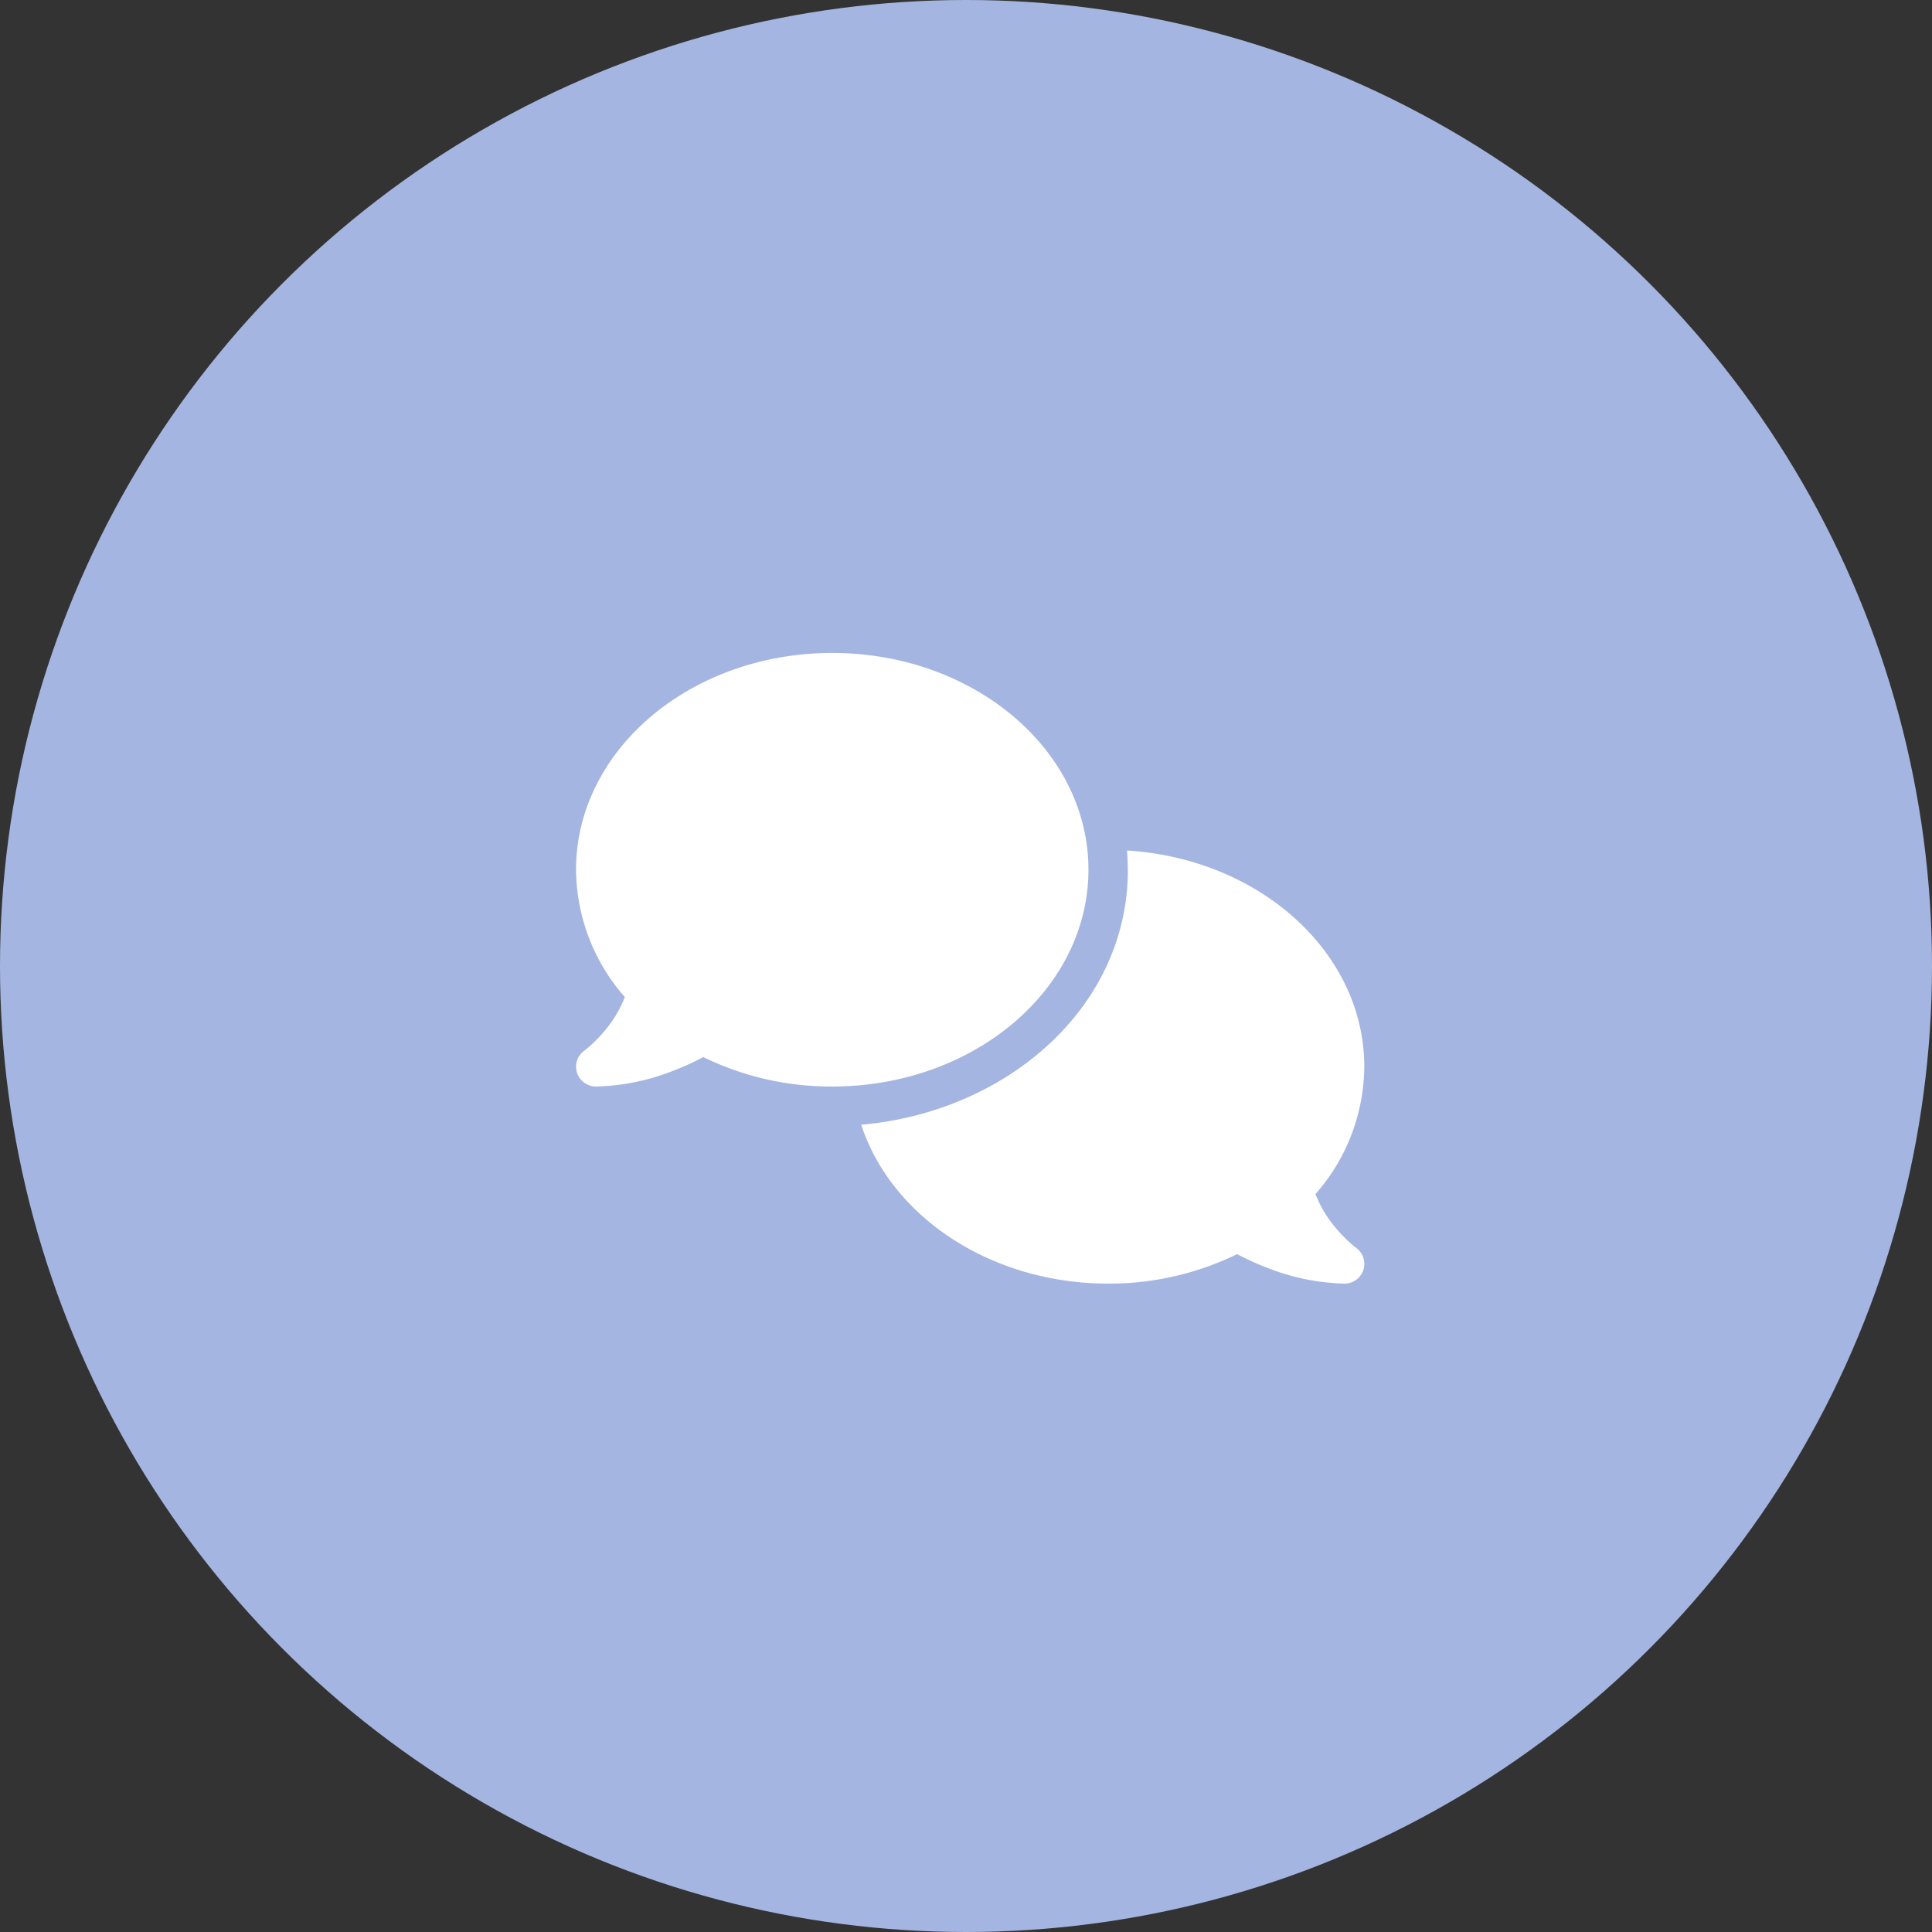
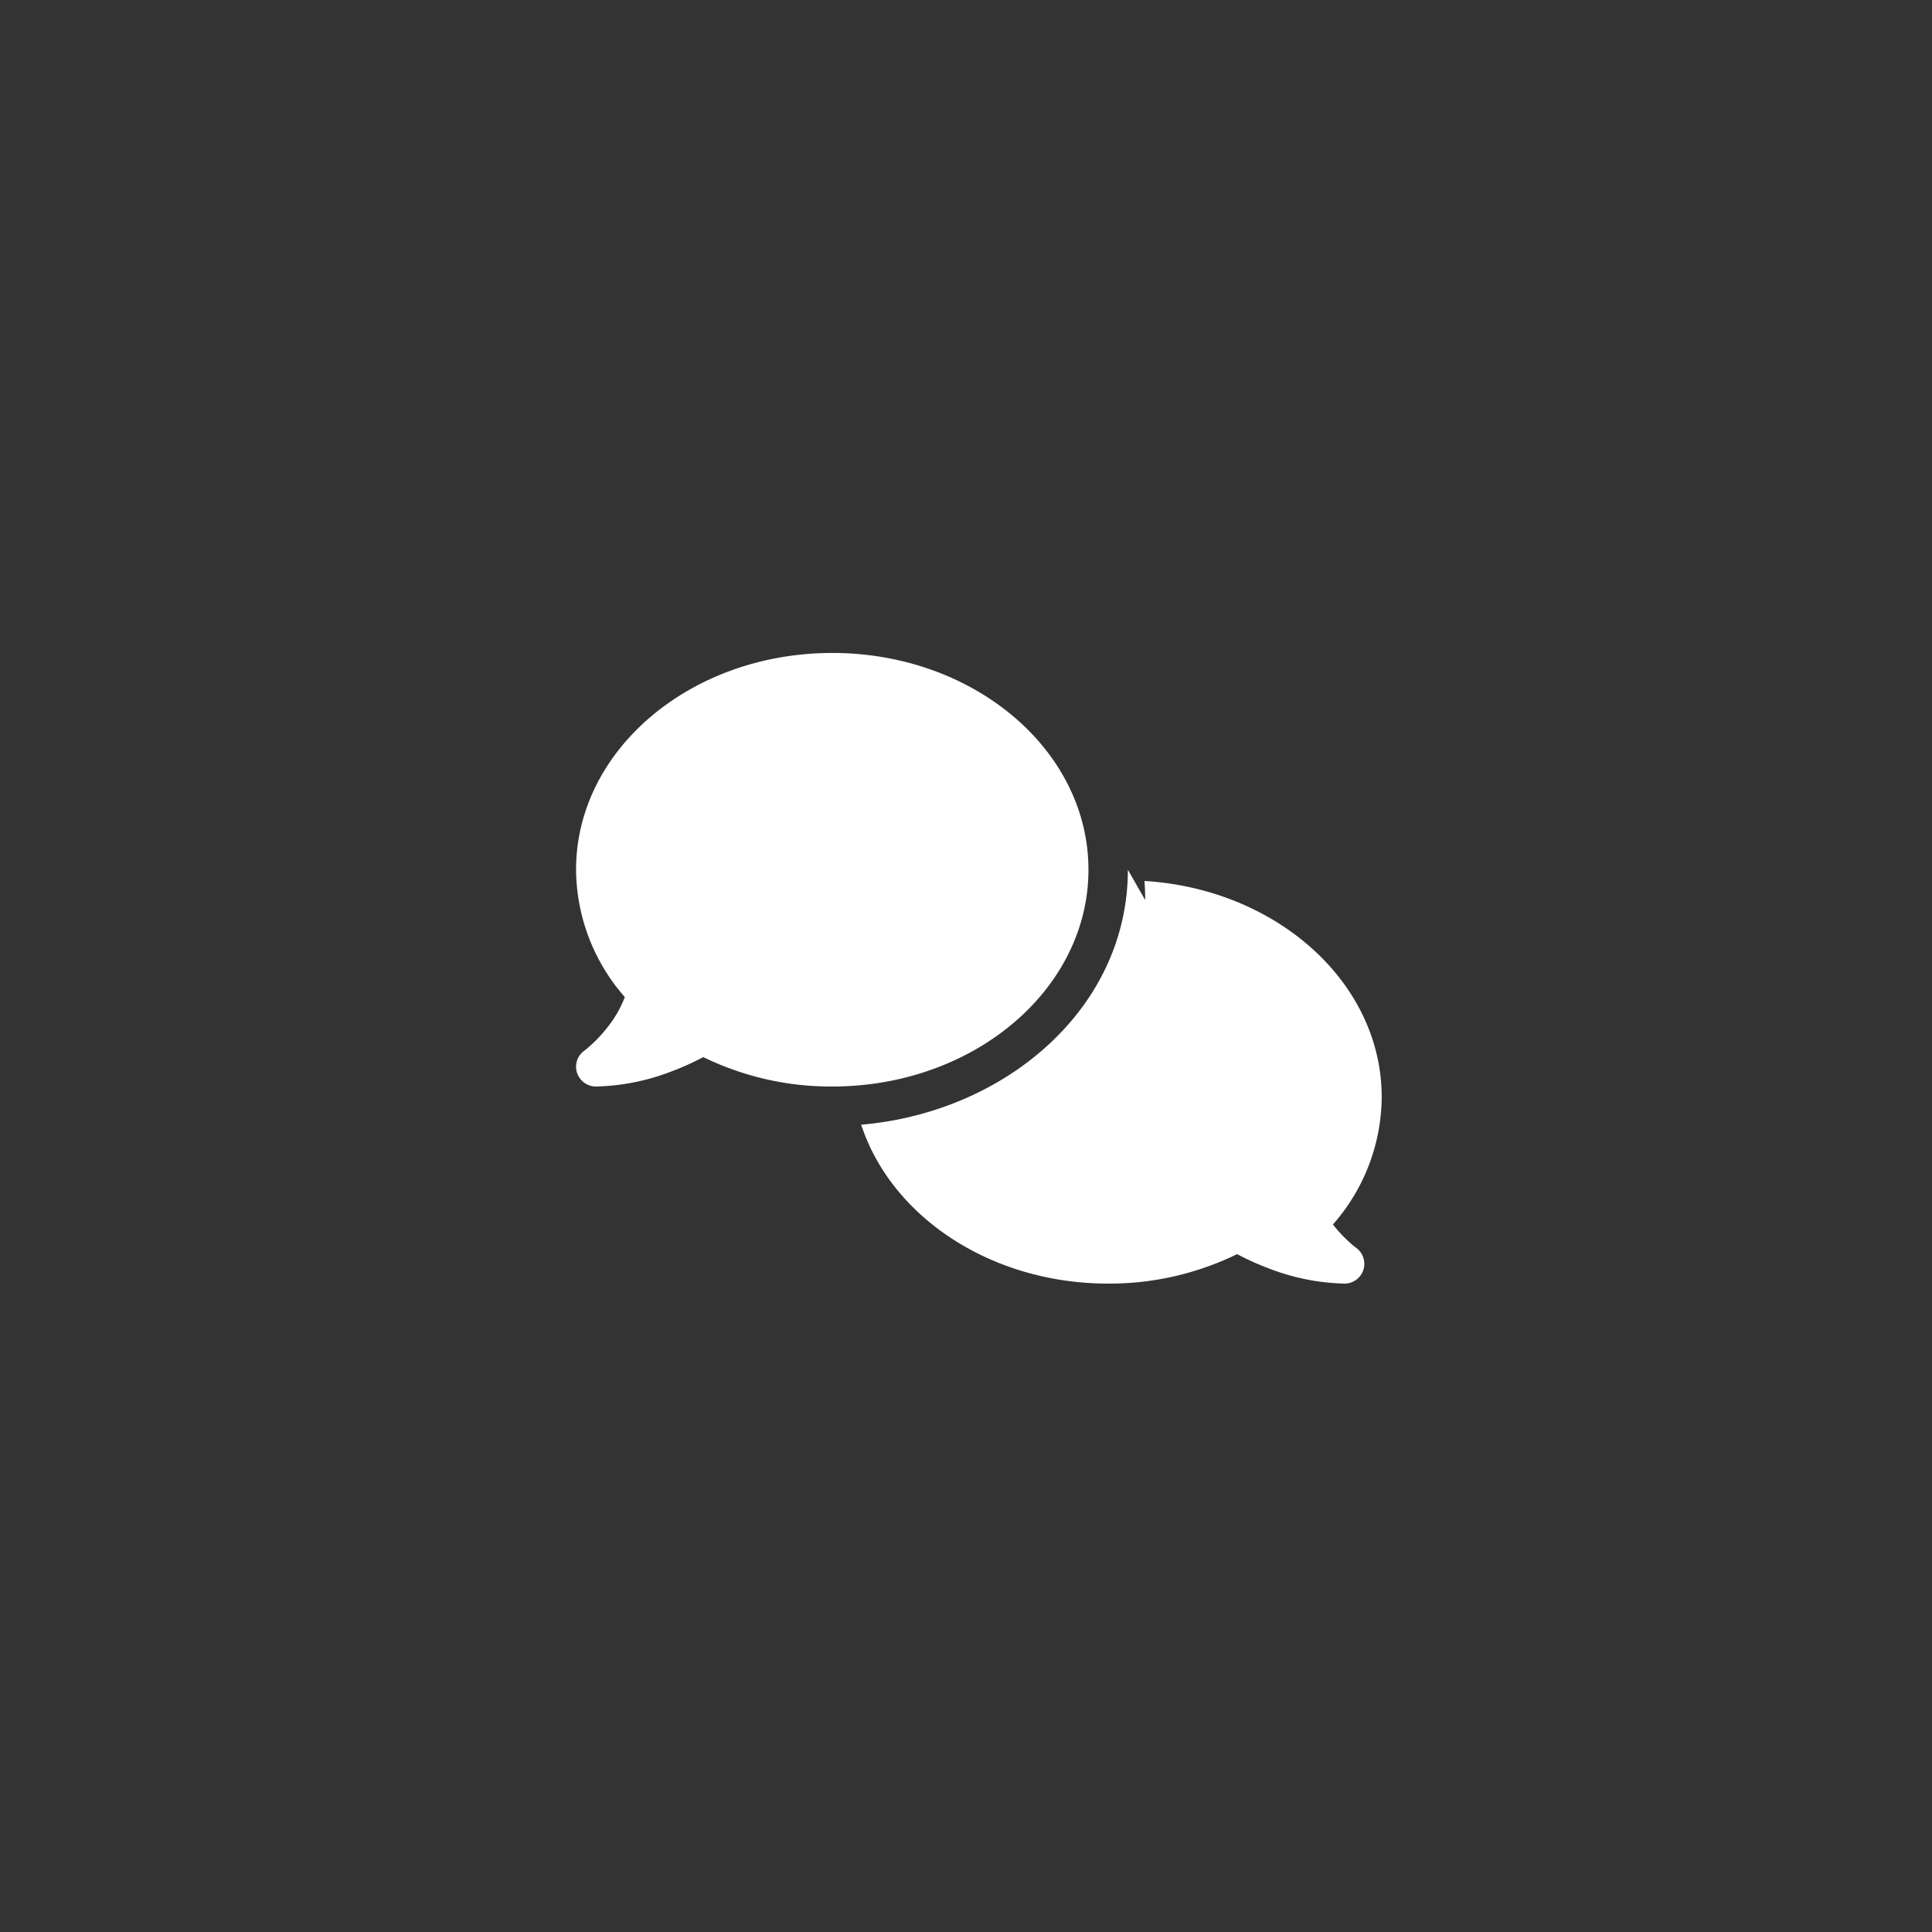
<svg xmlns="http://www.w3.org/2000/svg" width="179" height="179" viewBox="0 0 179 179">
  <rect x="0" y="0" width="179" height="179" fill="#333333" stroke="none" />
  <g transform="translate(-143 -1548)">
-     <circle cx="89.5" cy="89.5" r="89.5" transform="translate(143 1548)" fill="#a4b5e1" />
-     <path d="M23.727,40.17c13.112,0,23.737-8.993,23.737-20.085S36.84,0,23.727,0-.01,8.993-.01,20.085a18.069,18.069,0,0,0,4.519,11.8A10.593,10.593,0,0,1,2.889,34.7a13.088,13.088,0,0,1-1.518,1.632c-.205.183-.377.331-.491.422a1.008,1.008,0,0,1-.126.091l-.023.023h0A1.82,1.82,0,0,0,.082,38.9,1.852,1.852,0,0,0,1.816,40.17,20.623,20.623,0,0,0,8.9,38.744a24.291,24.291,0,0,0,2.876-1.3A26.979,26.979,0,0,0,23.727,40.17ZM51.116,20.085c0,12.816-11.309,22.47-24.707,23.623C29.182,52.2,38.38,58.43,49.29,58.43A26.979,26.979,0,0,0,61.239,55.7,25.16,25.16,0,0,0,64.115,57,20.623,20.623,0,0,0,71.2,58.43a1.831,1.831,0,0,0,1.073-3.309h0l-.023-.023c-.023-.023-.068-.046-.126-.091-.114-.091-.285-.228-.491-.422a13.089,13.089,0,0,1-1.518-1.632A10.775,10.775,0,0,1,68.5,50.133a18.024,18.024,0,0,0,4.519-11.8c0-10.59-9.689-19.275-21.98-20.028.046.582.068,1.175.068,1.769Z" transform="translate(196.381 1608.496)" fill="#fff" />
+     <path d="M23.727,40.17c13.112,0,23.737-8.993,23.737-20.085S36.84,0,23.727,0-.01,8.993-.01,20.085a18.069,18.069,0,0,0,4.519,11.8A10.593,10.593,0,0,1,2.889,34.7a13.088,13.088,0,0,1-1.518,1.632c-.205.183-.377.331-.491.422a1.008,1.008,0,0,1-.126.091l-.023.023h0A1.82,1.82,0,0,0,.082,38.9,1.852,1.852,0,0,0,1.816,40.17,20.623,20.623,0,0,0,8.9,38.744a24.291,24.291,0,0,0,2.876-1.3A26.979,26.979,0,0,0,23.727,40.17ZM51.116,20.085c0,12.816-11.309,22.47-24.707,23.623C29.182,52.2,38.38,58.43,49.29,58.43A26.979,26.979,0,0,0,61.239,55.7,25.16,25.16,0,0,0,64.115,57,20.623,20.623,0,0,0,71.2,58.43a1.831,1.831,0,0,0,1.073-3.309h0l-.023-.023c-.023-.023-.068-.046-.126-.091-.114-.091-.285-.228-.491-.422a13.089,13.089,0,0,1-1.518-1.632a18.024,18.024,0,0,0,4.519-11.8c0-10.59-9.689-19.275-21.98-20.028.046.582.068,1.175.068,1.769Z" transform="translate(196.381 1608.496)" fill="#fff" />
  </g>
</svg>